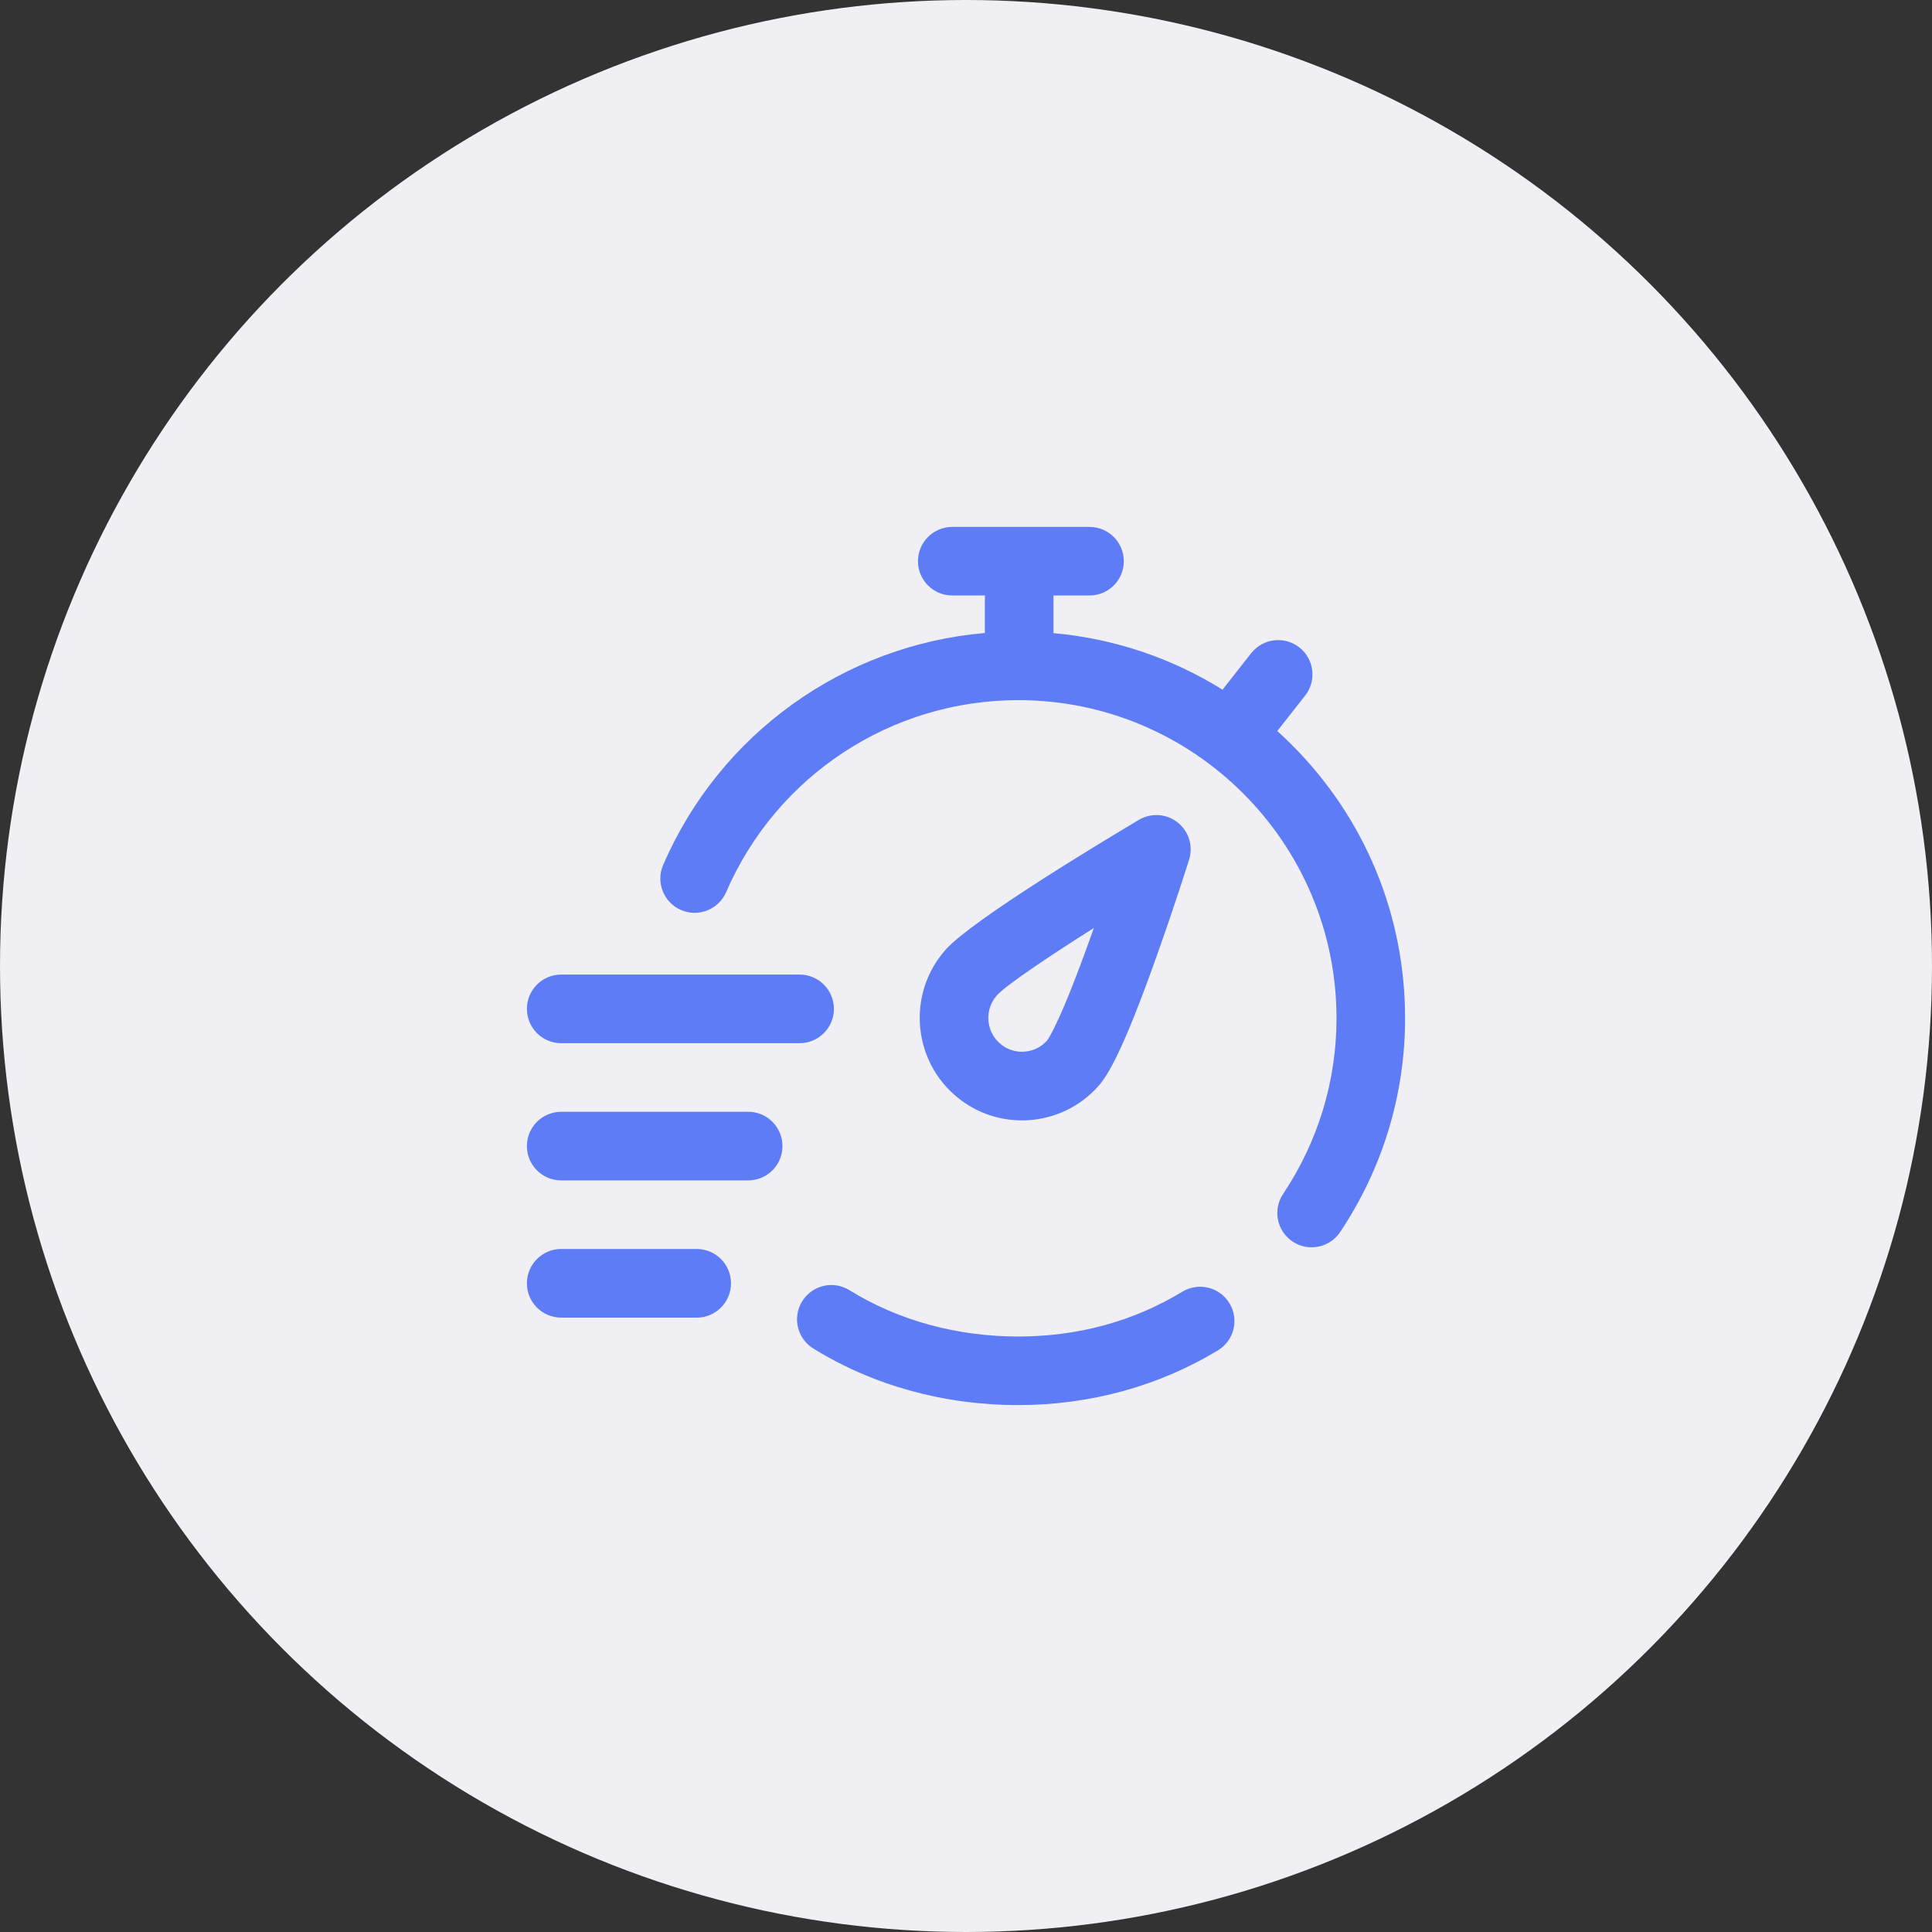
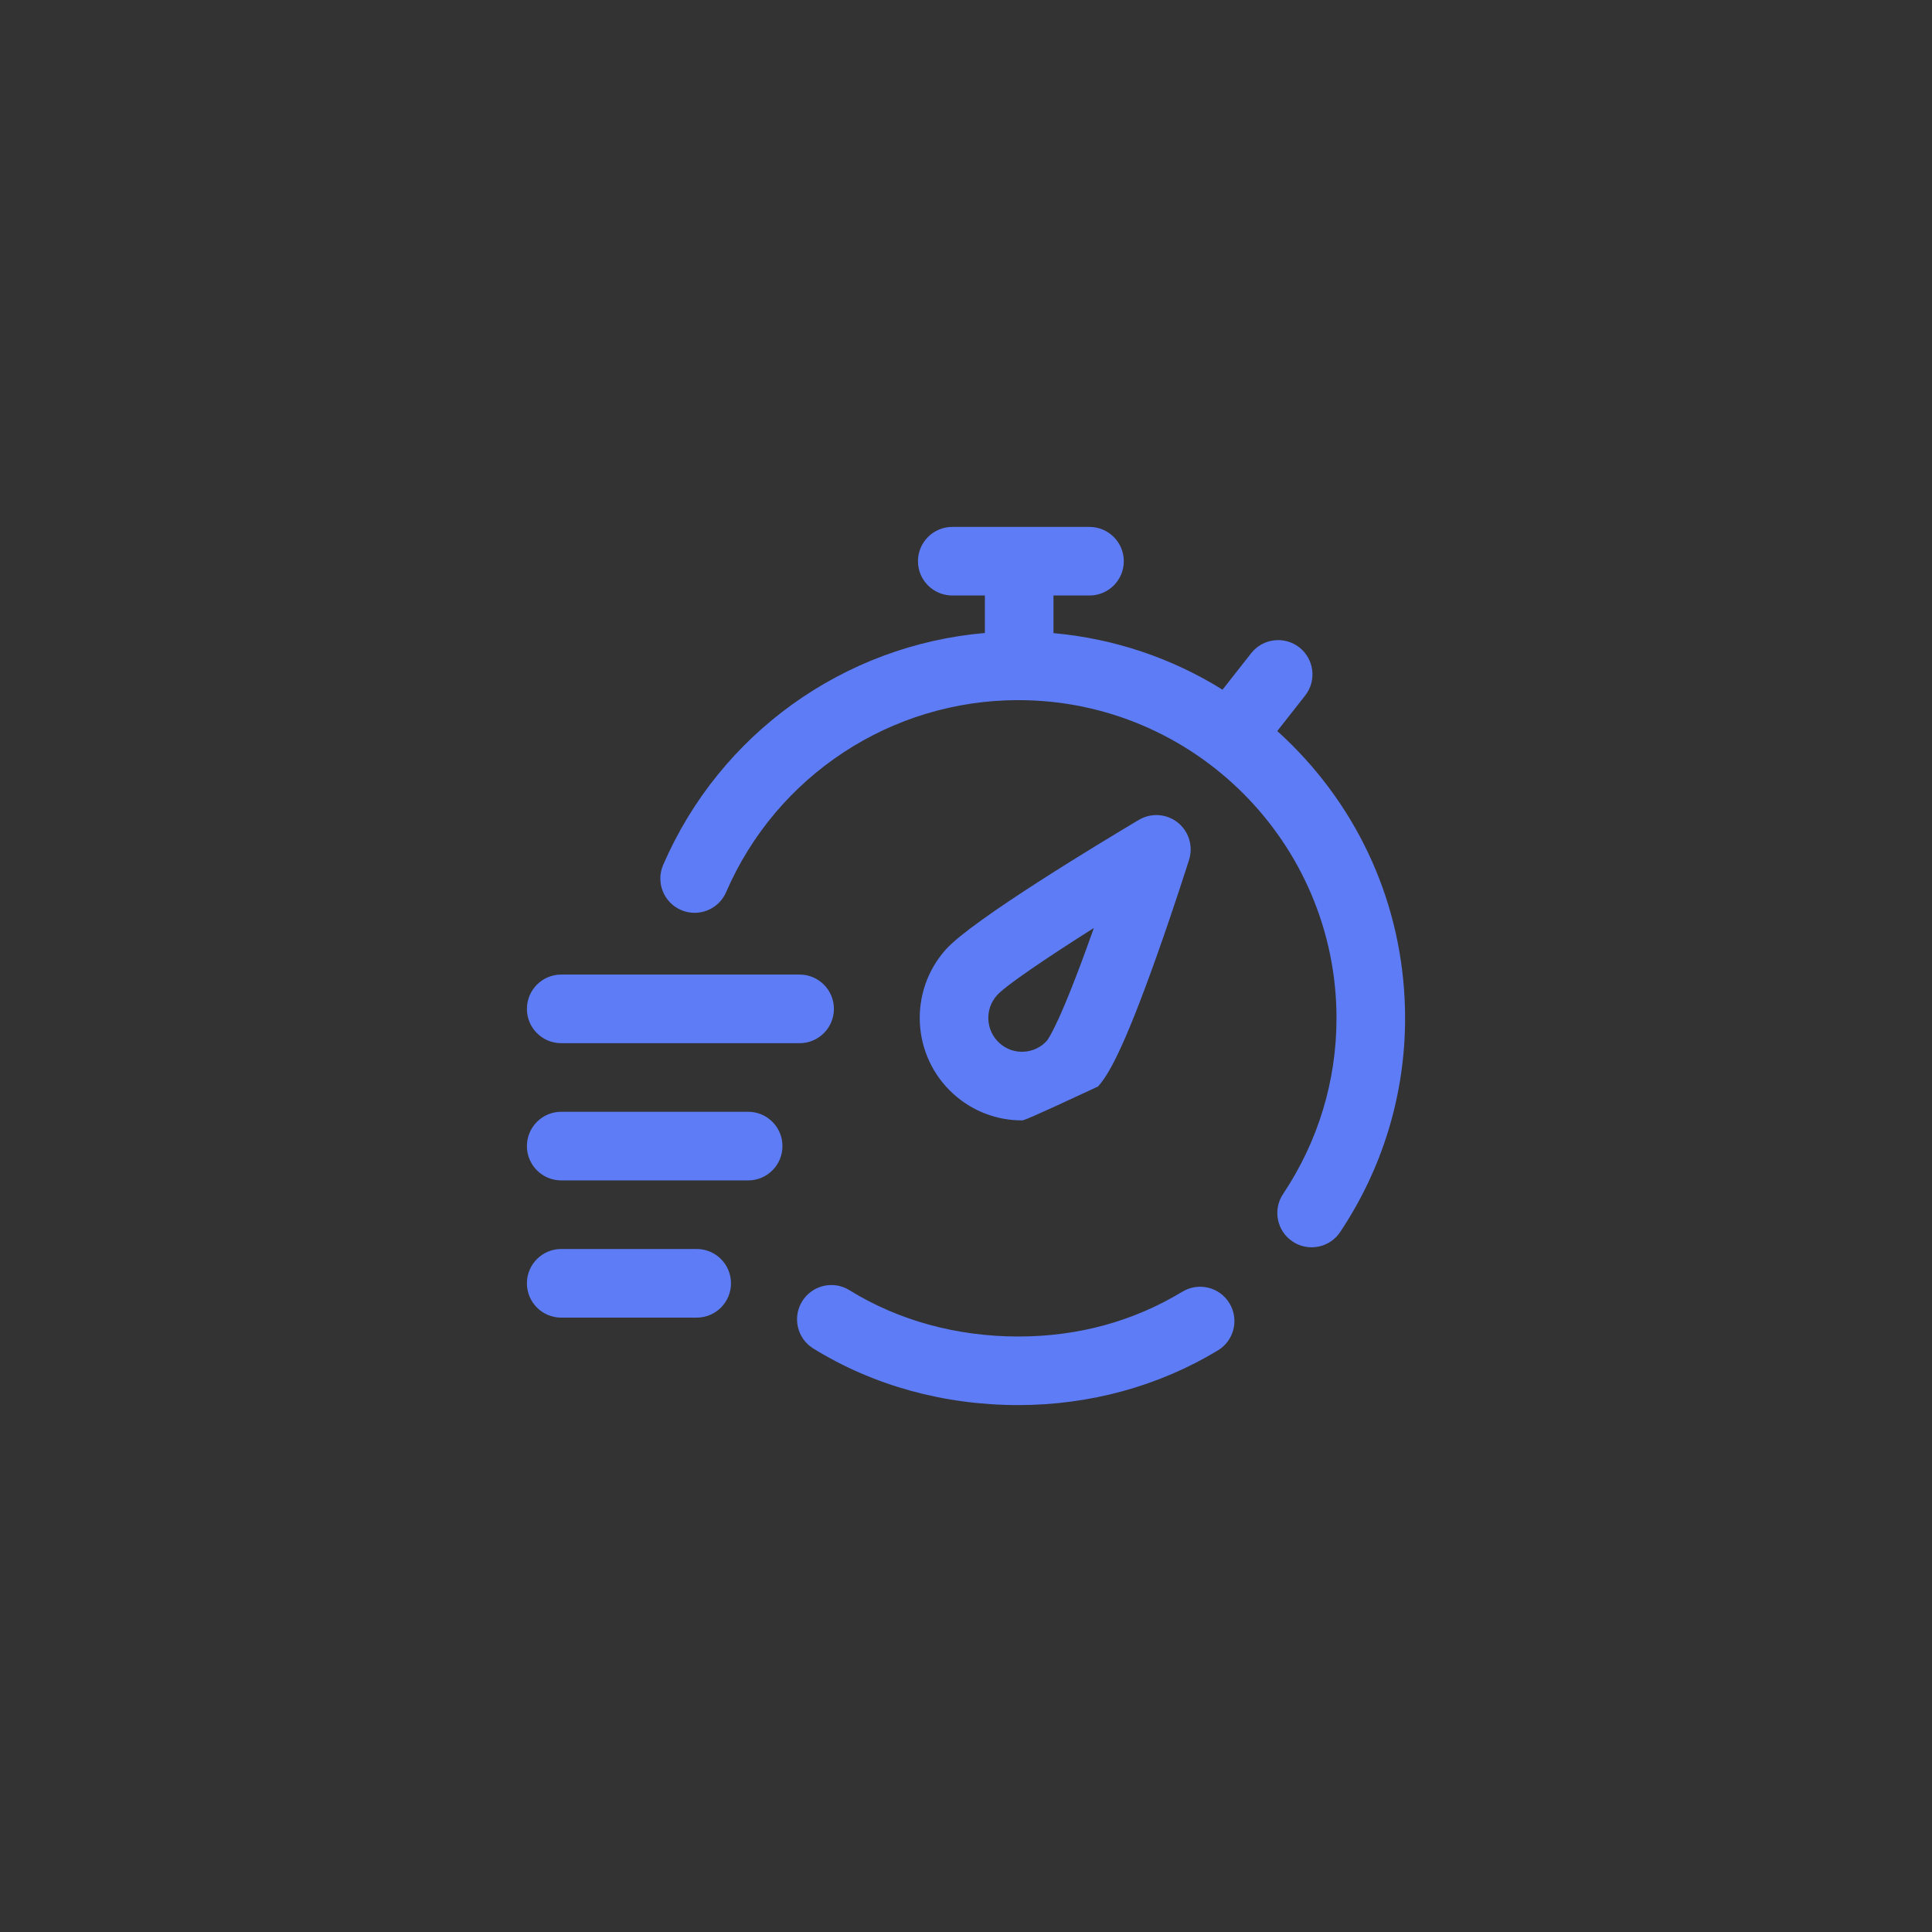
<svg xmlns="http://www.w3.org/2000/svg" width="44" height="44" viewBox="0 0 44 44" fill="none">
  <rect x="0" y="0" width="44" height="44" fill="#333333" stroke="none" />
-   <circle cx="22" cy="22" r="22" fill="#EFEFF4" />
  <g clip-path="url(#clip0_0_1)">
-     <path d="M17.82 26.102C17.82 26.533 17.471 26.883 17.039 26.883H12.781C12.35 26.883 12 26.533 12 26.102C12 25.67 12.35 25.32 12.781 25.32H17.039C17.471 25.32 17.82 25.67 17.82 26.102ZM12.781 23.758H18.211C18.642 23.758 18.992 23.408 18.992 22.977C18.992 22.545 18.642 22.195 18.211 22.195H12.781C12.35 22.195 12 22.545 12 22.977C12 23.408 12.35 23.758 12.781 23.758ZM15.867 28.445H12.781C12.35 28.445 12 28.795 12 29.227C12 29.658 12.35 30.008 12.781 30.008H15.867C16.299 30.008 16.648 29.658 16.648 29.227C16.648 28.795 16.299 28.445 15.867 28.445ZM29.42 16.963C29.312 16.855 29.202 16.75 29.089 16.649L29.723 15.842C29.99 15.503 29.931 15.012 29.593 14.745C29.253 14.479 28.762 14.537 28.495 14.876L27.842 15.707C26.682 14.984 25.37 14.543 23.992 14.419V13.562H24.812C25.244 13.562 25.594 13.213 25.594 12.781C25.594 12.35 25.244 12 24.812 12H21.688C21.256 12 20.906 12.35 20.906 12.781C20.906 13.213 21.256 13.562 21.688 13.562H22.43V14.416C19.222 14.693 16.398 16.704 15.103 19.698C14.932 20.094 15.114 20.554 15.51 20.725C15.906 20.896 16.366 20.714 16.537 20.318C17.686 17.662 20.298 15.945 23.191 15.945C27.187 15.945 30.438 19.196 30.438 23.191C30.438 24.618 30.017 26.001 29.222 27.191C28.982 27.549 29.078 28.035 29.437 28.274C29.57 28.364 29.721 28.406 29.87 28.406C30.123 28.406 30.37 28.285 30.521 28.059C31.488 26.611 32 24.928 32 23.191C32 20.838 31.084 18.627 29.42 16.963ZM26.927 29.418C25.81 30.094 24.553 30.438 23.191 30.438C21.79 30.438 20.46 30.073 19.345 29.383C18.978 29.155 18.496 29.269 18.269 29.636C18.042 30.003 18.155 30.484 18.522 30.711C19.885 31.554 21.499 32 23.191 32C24.82 32 26.391 31.569 27.737 30.754C28.106 30.531 28.224 30.05 28 29.681C27.777 29.312 27.296 29.194 26.927 29.418ZM21.714 24.915C20.761 24.053 20.685 22.576 21.544 21.62C22.15 20.948 25.059 19.194 25.937 18.672C26.215 18.507 26.567 18.53 26.821 18.731C27.075 18.933 27.178 19.27 27.081 19.579C27.067 19.623 26.738 20.666 26.331 21.806C25.57 23.944 25.234 24.491 25.006 24.745C24.589 25.208 24.017 25.48 23.395 25.513C23.354 25.515 23.313 25.516 23.272 25.516C22.695 25.516 22.146 25.305 21.714 24.915ZM22.762 23.755C22.914 23.893 23.11 23.963 23.314 23.952C23.518 23.942 23.706 23.853 23.843 23.701C23.876 23.66 24.148 23.284 24.873 21.243C24.886 21.207 24.899 21.17 24.912 21.134C23.825 21.822 22.904 22.446 22.706 22.666C22.422 22.982 22.447 23.471 22.762 23.755Z" fill="#5E7CF5" />
+     <path d="M17.82 26.102C17.82 26.533 17.471 26.883 17.039 26.883H12.781C12.35 26.883 12 26.533 12 26.102C12 25.67 12.35 25.32 12.781 25.32H17.039C17.471 25.32 17.82 25.67 17.82 26.102ZM12.781 23.758H18.211C18.642 23.758 18.992 23.408 18.992 22.977C18.992 22.545 18.642 22.195 18.211 22.195H12.781C12.35 22.195 12 22.545 12 22.977C12 23.408 12.35 23.758 12.781 23.758ZM15.867 28.445H12.781C12.35 28.445 12 28.795 12 29.227C12 29.658 12.35 30.008 12.781 30.008H15.867C16.299 30.008 16.648 29.658 16.648 29.227C16.648 28.795 16.299 28.445 15.867 28.445ZM29.42 16.963C29.312 16.855 29.202 16.75 29.089 16.649L29.723 15.842C29.99 15.503 29.931 15.012 29.593 14.745C29.253 14.479 28.762 14.537 28.495 14.876L27.842 15.707C26.682 14.984 25.37 14.543 23.992 14.419V13.562H24.812C25.244 13.562 25.594 13.213 25.594 12.781C25.594 12.35 25.244 12 24.812 12H21.688C21.256 12 20.906 12.35 20.906 12.781C20.906 13.213 21.256 13.562 21.688 13.562H22.43V14.416C19.222 14.693 16.398 16.704 15.103 19.698C14.932 20.094 15.114 20.554 15.51 20.725C15.906 20.896 16.366 20.714 16.537 20.318C17.686 17.662 20.298 15.945 23.191 15.945C27.187 15.945 30.438 19.196 30.438 23.191C30.438 24.618 30.017 26.001 29.222 27.191C28.982 27.549 29.078 28.035 29.437 28.274C29.57 28.364 29.721 28.406 29.87 28.406C30.123 28.406 30.37 28.285 30.521 28.059C31.488 26.611 32 24.928 32 23.191C32 20.838 31.084 18.627 29.42 16.963ZM26.927 29.418C25.81 30.094 24.553 30.438 23.191 30.438C21.79 30.438 20.46 30.073 19.345 29.383C18.978 29.155 18.496 29.269 18.269 29.636C18.042 30.003 18.155 30.484 18.522 30.711C19.885 31.554 21.499 32 23.191 32C24.82 32 26.391 31.569 27.737 30.754C28.106 30.531 28.224 30.05 28 29.681C27.777 29.312 27.296 29.194 26.927 29.418ZM21.714 24.915C20.761 24.053 20.685 22.576 21.544 21.62C22.15 20.948 25.059 19.194 25.937 18.672C26.215 18.507 26.567 18.53 26.821 18.731C27.075 18.933 27.178 19.27 27.081 19.579C27.067 19.623 26.738 20.666 26.331 21.806C25.57 23.944 25.234 24.491 25.006 24.745C23.354 25.515 23.313 25.516 23.272 25.516C22.695 25.516 22.146 25.305 21.714 24.915ZM22.762 23.755C22.914 23.893 23.11 23.963 23.314 23.952C23.518 23.942 23.706 23.853 23.843 23.701C23.876 23.66 24.148 23.284 24.873 21.243C24.886 21.207 24.899 21.17 24.912 21.134C23.825 21.822 22.904 22.446 22.706 22.666C22.422 22.982 22.447 23.471 22.762 23.755Z" fill="#5E7CF5" />
  </g>
  <defs>
    <clipPath id="clip0_0_1">
      <rect width="20" height="20" fill="white" transform="translate(12 12)" />
    </clipPath>
  </defs>
</svg>